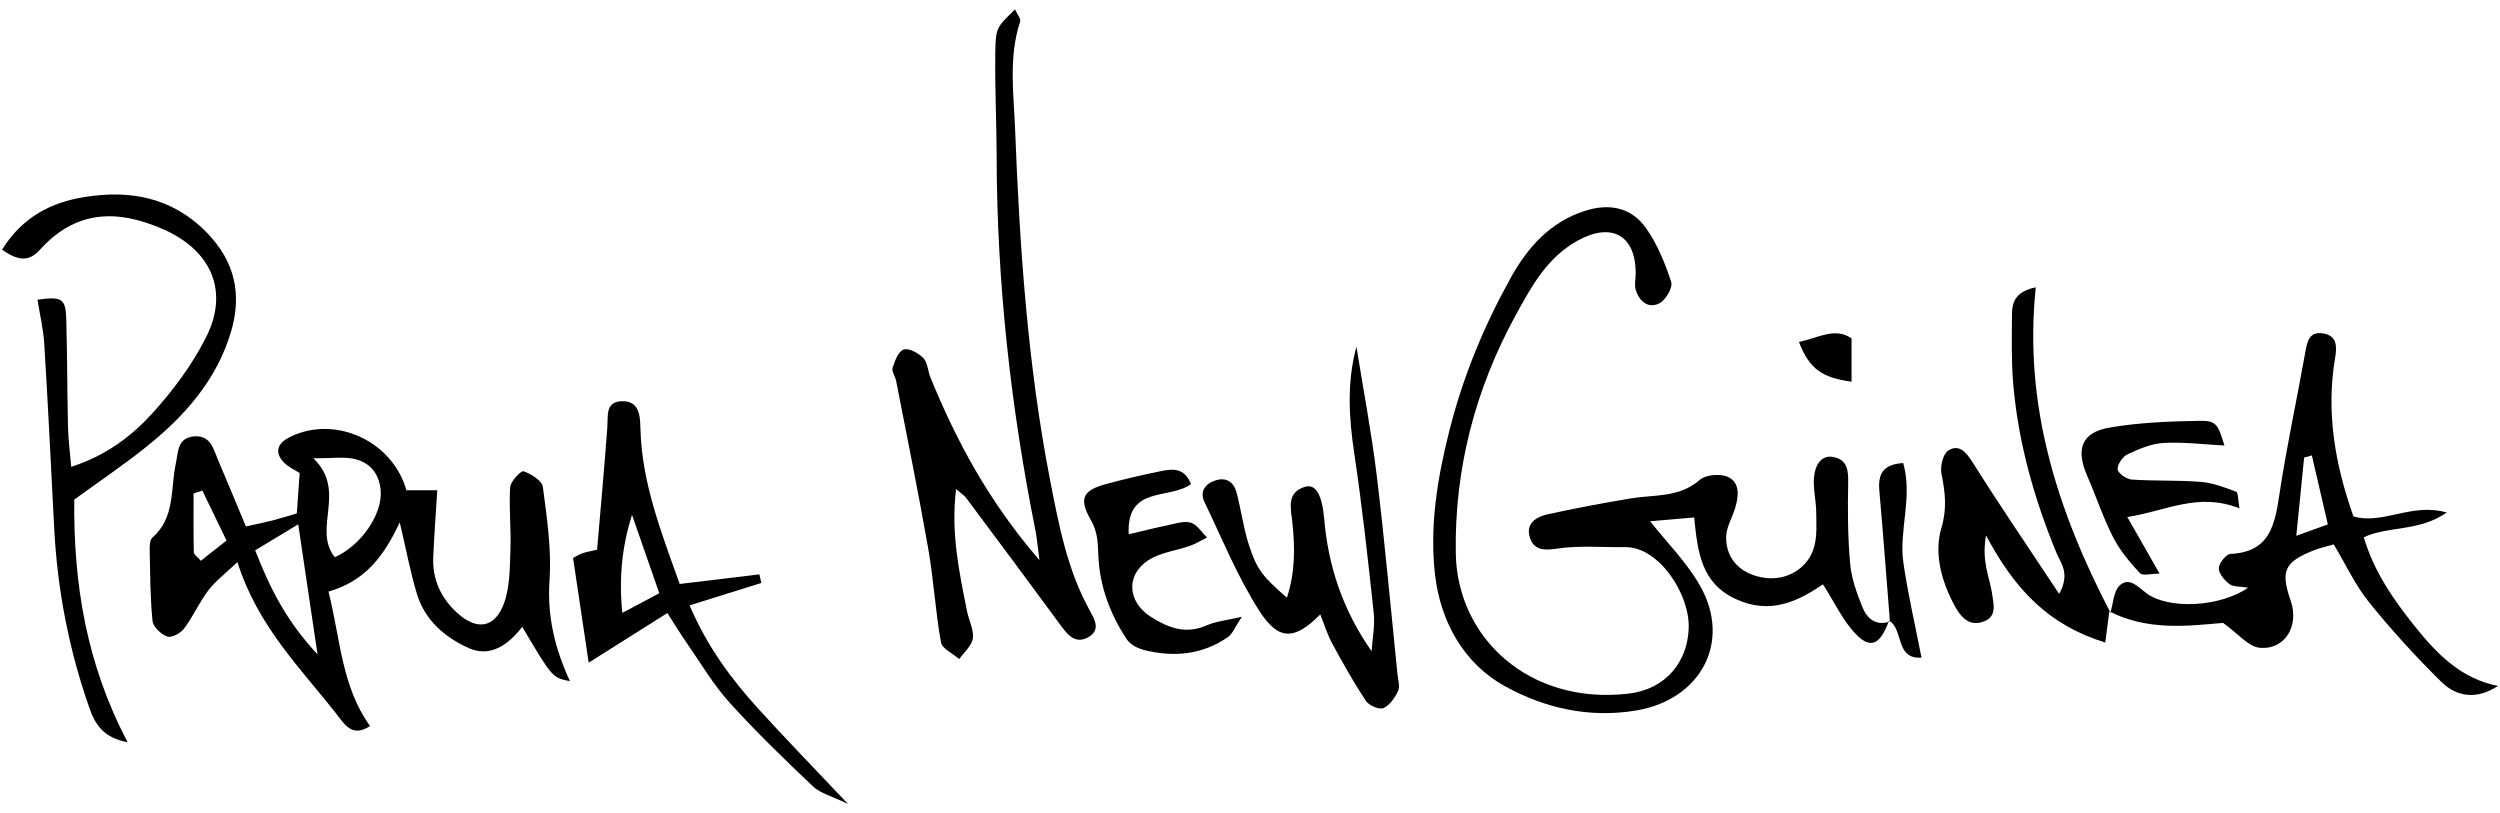
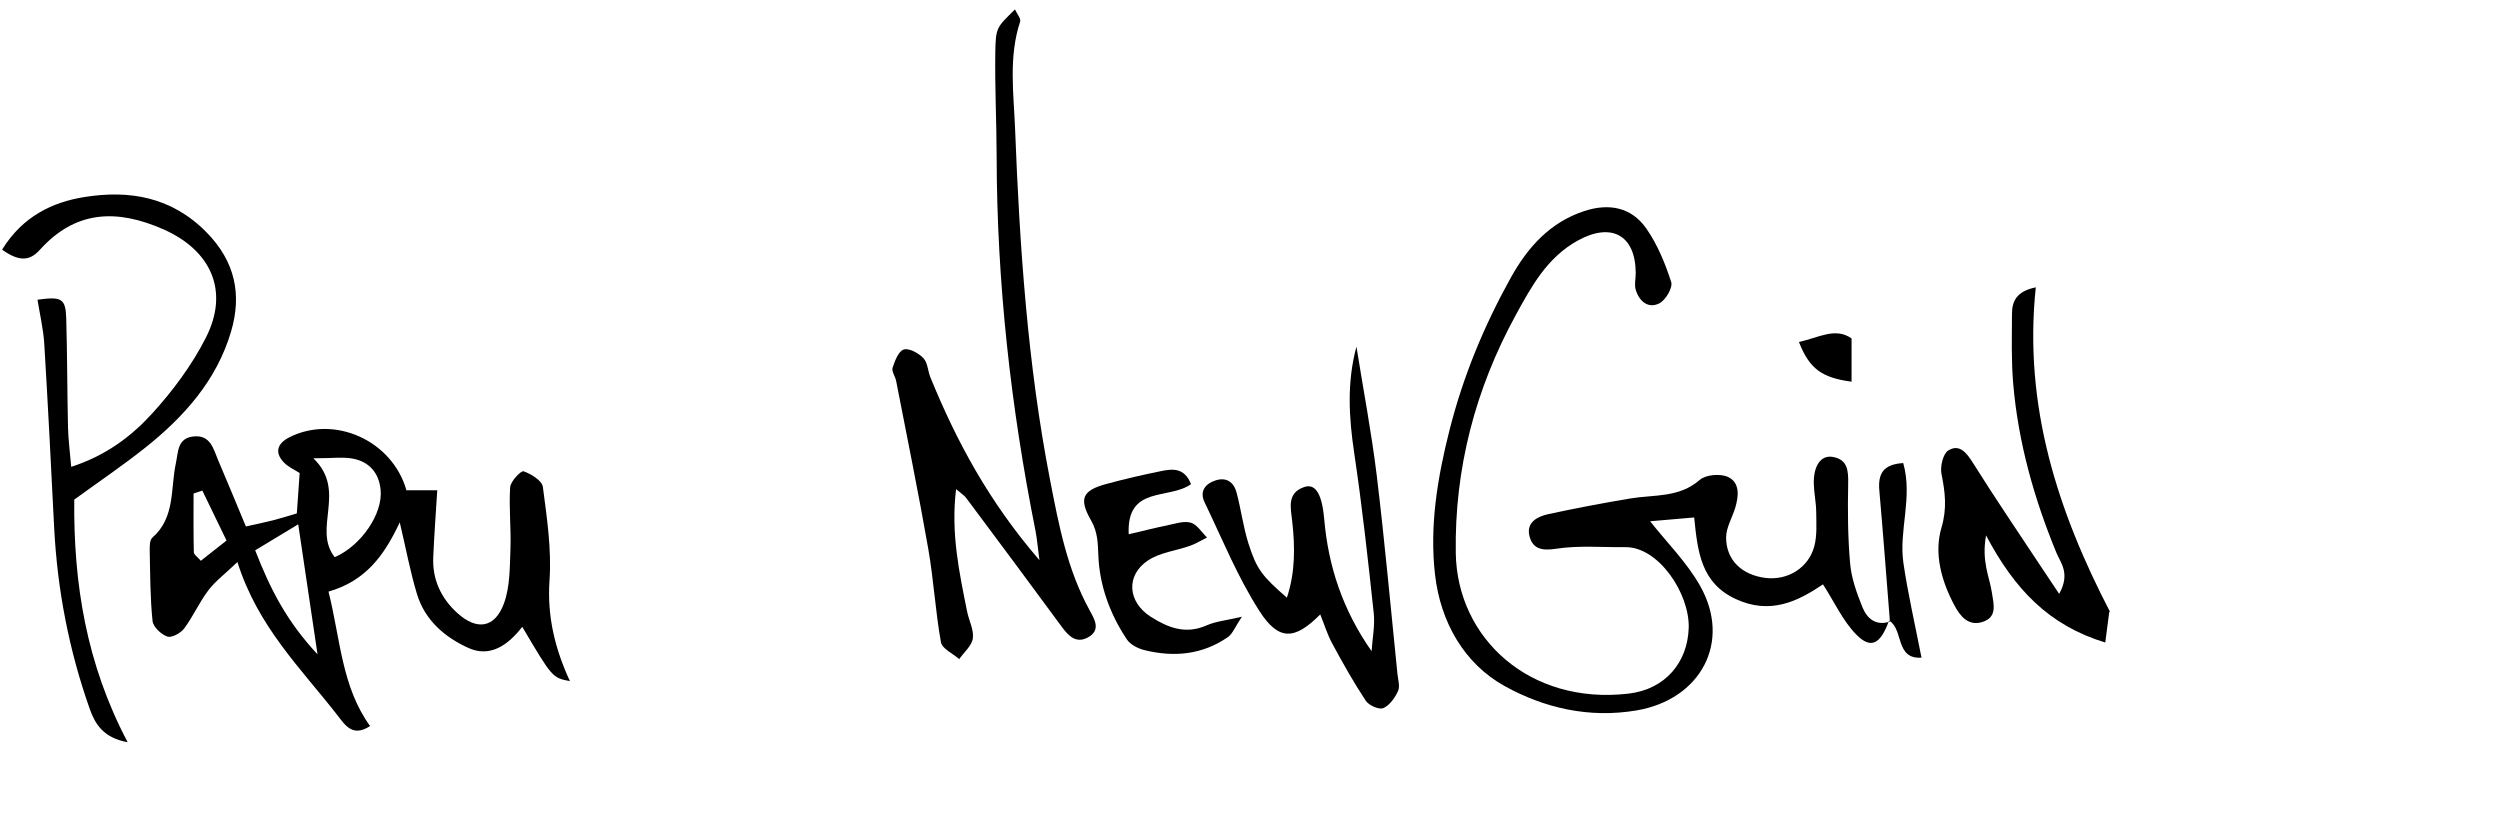
<svg xmlns="http://www.w3.org/2000/svg" version="1.1" id="coffee-names-2_xA0_Image_1_" x="0px" y="0px" width="600px" height="195.23px" viewBox="0 0 600 195.23" enable-background="new 0 0 600 195.23" xml:space="preserve">
  <g>
    <path d="M453.369,148.931c-2.048,5.682-4.343,6.945-7.87,3.356c-3.186-3.245-5.172-7.672-7.987-12.044   c-6.001,4.07-12.632,7.369-20.92,3.531c-8.316-3.854-9.145-11.211-9.988-19.585c-4.089,0.354-7.761,0.672-10.576,0.915   c3.973,5.047,8.775,9.811,11.988,15.476c7.672,13.56,0.068,27.314-15.207,29.914c-11.454,1.952-22.146-0.591-31.586-5.776   c-9.885-5.434-15.522-15.519-16.817-26.809c-1.343-11.712,0.583-23.275,3.515-34.833c3.281-12.909,8.274-24.926,14.68-36.447   c4.041-7.256,9.35-13.25,17.611-15.97c5.98-1.968,11.351-0.911,14.926,4.215c2.665,3.826,4.515,8.355,5.953,12.82   c0.425,1.327-1.336,4.332-2.836,5.102c-2.713,1.38-4.844-0.521-5.679-3.246c-0.384-1.246,0.014-2.721,0-4.091   c-0.082-9.112-5.905-12.189-14.001-7.674c-7.289,4.067-11.016,10.933-14.783,17.813c-9.734,17.802-14.728,36.927-14.405,57.159   c0.329,20.393,17.673,36.464,41.429,33.718c8.946-1.035,14.234-7.599,14.475-15.788c0.239-8.23-7.227-19.461-15.207-19.37   c-5.556,0.063-11.207-0.459-16.639,0.385c-3.549,0.554-5.699-0.044-6.412-3.216c-0.691-3.115,1.952-4.524,4.467-5.072   c6.548-1.427,13.138-2.666,19.741-3.779c5.692-0.959,11.714-0.111,16.694-4.456c1.445-1.263,4.91-1.562,6.74-0.731   c2.952,1.345,2.63,4.604,1.773,7.44c-0.712,2.367-2.164,4.698-2.178,7.051c-0.035,5.468,3.802,9.083,9.508,9.767   c5.22,0.627,10.24-2.374,11.639-7.545c0.705-2.62,0.5-5.52,0.473-8.292c-0.021-2.233-0.515-4.46-0.576-6.694   c-0.123-4.36,1.678-7.001,4.521-6.519c3.582,0.606,3.781,3.229,3.727,6.351c-0.123,6.425-0.104,12.883,0.473,19.274   c0.308,3.531,1.589,7.059,2.925,10.393c1.096,2.74,3.213,4.622,6.624,3.508L453.369,148.931z" />
    <path d="M78.842,141.985c2.87,11.43,3.13,22.767,9.974,32.268c-4.151,2.697-5.918-0.124-7.802-2.55   c-8.706-11.209-19.125-21.24-24.03-36.81c-2.98,2.845-5.309,4.58-6.994,6.803c-2.171,2.866-3.644,6.261-5.795,9.143   c-0.829,1.113-3,2.297-4.035,1.936c-1.486-0.516-3.404-2.32-3.548-3.74c-0.576-5.552-0.562-11.169-0.678-16.764   c-0.021-1.095-0.034-2.651,0.624-3.227c5.562-4.863,4.322-11.775,5.658-17.904c0.568-2.645,0.335-5.947,4.151-6.386   c4.199-0.483,4.843,3.039,6.028,5.788c2.192,5.097,4.288,10.234,6.617,15.81c2.342-0.525,4.445-0.948,6.521-1.478   c1.863-0.478,3.699-1.072,5.706-1.661c0.226-3.286,0.438-6.309,0.678-9.685c-1.171-0.767-2.747-1.437-3.822-2.577   c-2.343-2.484-1.391-4.61,1.35-5.997c10.789-5.474,24.708,0.75,28.099,12.717c2.233,0,4.548,0,7.398,0   c-0.349,5.683-0.747,10.896-0.966,16.117c-0.219,5.35,1.904,9.831,5.802,13.357c4.679,4.229,8.987,3.603,11.166-2.312   c1.473-3.998,1.397-8.647,1.562-13.023c0.185-4.951-0.391-9.938-0.069-14.871c0.096-1.425,2.61-4.04,3.22-3.828   c1.822,0.636,4.439,2.245,4.63,3.751c0.98,7.438,2.11,15.022,1.596,22.444c-0.596,8.683,1.336,16.464,4.898,24.165   c-4.213-0.805-4.213-0.805-11.439-13.03c-3.322,4.272-7.604,7.434-12.844,5.102c-5.686-2.538-10.508-6.662-12.419-12.95   c-1.603-5.276-2.603-10.735-4.138-17.229C92.282,133.179,87.857,139.397,78.842,141.985z M75.205,109.989   c8.186,7.847-0.301,16.898,5.138,23.738c6.343-2.784,11.549-10.386,11.008-16.134c-0.377-4.036-2.692-6.777-6.679-7.524   C82.322,109.628,79.829,109.989,75.205,109.989z M76.205,157.035c-1.678-11.308-3.069-20.674-4.63-31.2   c-4.048,2.447-7.172,4.332-10.33,6.242C64.861,141.377,68.807,149.126,76.205,157.035z M48.565,117.745   c-0.706,0.23-1.404,0.46-2.11,0.691c0,4.703-0.048,9.407,0.062,14.107c0.014,0.561,0.87,1.1,1.678,2.047   c2.062-1.625,3.904-3.075,6.172-4.858C52.264,125.392,50.415,121.569,48.565,117.745z" />
    <path d="M229.461,117.388c-1.294,10.487,0.747,19.909,2.637,29.339c0.432,2.186,1.665,4.423,1.384,6.479   c-0.24,1.775-2.117,3.327-3.268,4.977c-1.521-1.334-4.103-2.479-4.384-4.035c-1.336-7.42-1.747-15.005-3.048-22.436   c-2.356-13.464-5.097-26.862-7.707-40.283c-0.212-1.091-1.137-2.302-0.849-3.174c0.534-1.65,1.432-3.998,2.685-4.375   c1.295-0.386,3.555,0.88,4.706,2.081c1.041,1.087,1.062,3.1,1.692,4.637c6.254,15.281,13.96,29.697,26.161,43.85   c-0.479-3.612-0.61-5.323-0.938-6.992c-5.932-29.668-9.282-59.596-9.337-89.875c-0.021-8.374-0.452-16.752-0.322-25.122   c0.096-5.912,0.376-5.908,4.72-10.195c0.493,1.1,1.473,2.21,1.24,2.92c-2.809,8.496-1.548,17.227-1.212,25.787   c1.096,28.255,3,56.471,8.405,84.292c2.076,10.687,4.11,21.454,9.474,31.193c1.178,2.143,2.809,4.765-0.397,6.52   c-2.774,1.522-4.604-0.26-6.248-2.5c-7.604-10.368-15.296-20.67-22.982-30.977C231.428,118.9,230.736,118.486,229.461,117.388z" />
-     <path d="M506.505,147.022c0.692-2.229,0.74-5.164,2.227-6.519c2.315-2.103,4.322,0.313,6.405,1.868   c5.268,3.931,17.536,3.393,24.413-1.318c-2.021-0.348-3.596-0.183-4.5-0.882c-1.192-0.923-2.576-2.55-2.535-3.826   c0.048-1.219,1.768-3.357,2.836-3.407c9.419-0.449,10.611-6.96,11.714-14.336c1.699-11.326,4.158-22.536,6.158-33.82   c0.473-2.686,0.904-5.327,4.35-4.761c3.281,0.538,3.336,3.043,2.856,5.852c-2.212,13.022-0.034,25.549,4.392,38.06   c7.103,2.082,13.851-3.355,22.406-0.931c-6.774,4.681-13.871,3.14-19.913,5.942c2.391,8.185,7.131,15.014,12.385,21.551   c5.227,6.495,10.919,12.362,19.804,14.139c-5.001,3.288-9.816,2.716-13.577-0.981c-6.138-6.035-11.967-12.438-17.372-19.133   c-3.288-4.07-5.534-8.981-8.452-13.857c-1.617,0.47-3.227,0.802-4.733,1.397c-7.132,2.819-8.091,4.946-5.604,12.109   c2.103,6.056-1.377,11.882-7.487,11.291c-2.679-0.261-5.083-3.349-8.74-5.964c-8.269,0.724-18.105,1.972-27.298-2.766   L506.505,147.022z M554.847,109.305c-0.617,0.164-1.233,0.33-1.856,0.495c-0.583,5.867-1.172,11.735-1.877,18.788   c3.466-1.254,5.404-1.953,7.569-2.737C557.312,119.928,556.079,114.616,554.847,109.305z" />
    <path d="M0.498,59.919c4.946-8.026,12.118-11.398,19.729-12.625c10.782-1.734,20.954-0.08,29.353,8.478   c6.905,7.031,8.466,14.952,5.891,23.746c-3.425,11.701-11.269,20.502-20.625,27.934c-5.46,4.338-11.255,8.253-17.022,12.445   c-0.206,20.104,2.877,39.424,12.816,58.234c-5.871-1.052-7.843-4.413-9.125-8.055c-4.953-14.044-7.754-28.535-8.515-43.42   c-0.747-14.725-1.479-29.45-2.377-44.164c-0.219-3.544-1.068-7.048-1.624-10.56c5.802-0.807,6.761-0.288,6.898,4.531   c0.253,8.684,0.226,17.375,0.424,26.061c0.069,2.968,0.466,5.929,0.768,9.517c8.295-2.685,14.371-7.266,19.365-12.73   c5.028-5.501,9.645-11.714,12.995-18.345c5.638-11.148,1.171-20.877-10.172-25.898c-11.145-4.932-21.125-4.67-29.729,4.912   C7.026,62.788,4.417,62.701,0.498,59.919z" />
    <path d="M506.238,146.73c-0.302,2.278-0.596,4.556-0.973,7.479c-13.598-4.15-21.776-12.804-28.613-25.715   c-1.137,6.292,0.85,9.985,1.418,13.803c0.425,2.812,1.343,5.893-2.384,7.005c-3.336,0.998-5.261-1.47-6.604-3.977   c-3.144-5.849-4.966-12.495-3.137-18.663c1.397-4.715,0.877-8.562,0.007-12.947c-0.35-1.767,0.377-4.825,1.65-5.611   c2.576-1.588,4.281,0.4,5.83,2.868c5.493,8.756,11.31,17.309,17.016,25.935c1.068,1.625,2.164,3.238,3.753,5.619   c2.74-4.919,0.336-7.428-0.678-9.897c-5.356-13.032-9.145-26.458-10.351-40.509c-0.479-5.569-0.321-11.2-0.294-16.8   c0.014-2.929,0.973-5.39,5.713-6.36c-2.994,28.494,5.288,53.802,17.905,78.053C506.505,147.022,506.238,146.73,506.238,146.73z" />
-     <path d="M160.167,147.129c-6.158,3.884-11.865,7.48-18.879,11.907c-1.329-8.908-2.487-16.659-3.754-25.119   c0.329-0.173,1.192-0.738,2.13-1.089c0.979-0.365,2.035-0.521,3.637-0.908c0.843-9.858,1.747-19.561,2.453-29.277   c0.199-2.795-0.514-6.235,3.459-6.35c4.274-0.123,4.412,3.502,4.494,6.643c0.329,12.832,4.891,24.56,9.419,37.215   c6.418-0.772,12.775-1.539,19.132-2.305c0.15,0.688,0.308,1.377,0.459,2.065c-5.439,1.7-10.885,3.4-17.214,5.379   c4.261,9.965,10.036,17.716,16.577,24.91c6.535,7.186,13.316,14.152,21.455,22.768c-3.939-1.922-6.645-2.561-8.392-4.216   c-6.898-6.526-13.741-13.144-20.098-20.186c-3.891-4.309-6.877-9.435-10.213-14.229   C163.427,152.327,162.16,150.224,160.167,147.129z M151.686,123.576c-2.411,7.572-3.179,15.13-2.329,23.516   c3.555-1.889,5.932-3.152,8.871-4.713C155.981,135.921,153.83,129.75,151.686,123.576z" />
    <path d="M316.861,147.455c-6.076,6.138-9.939,6.448-14.59-0.796c-5.248-8.165-8.947-17.334-13.18-26.137   c-1.219-2.534,0.096-4.381,2.596-5.211c2.658-0.886,4.439,0.421,5.096,2.913c1.069,4.038,1.589,8.235,2.843,12.206   c1.973,6.248,3.315,7.848,9.227,13.016c2.027-6.112,1.959-12.162,1.295-18.175c-0.384-3.44-1.343-6.972,2.897-8.394   c2.891-0.969,4.295,2.194,4.781,7.816c0.966,11.205,4.425,21.706,11.357,31.593c0.198-3.054,0.836-6.155,0.514-9.155   c-1.376-12.784-2.767-25.576-4.671-38.289c-1.289-8.579-1.809-17.036,0.52-25.646c1.651,10.339,3.624,20.64,4.885,31.027   c1.911,15.798,3.336,31.656,4.952,47.49c0.144,1.394,0.657,3.019,0.144,4.143c-0.746,1.621-2.034,3.457-3.548,4.098   c-1.021,0.427-3.46-0.661-4.192-1.774c-2.925-4.418-5.527-9.061-8.049-13.728C318.566,152.291,317.841,149.886,316.861,147.455z" />
    <path d="M285.844,116.186c-5.261,3.833-15.515,0.219-14.954,12.037c3.48-0.813,6.343-1.548,9.241-2.137   c1.877-0.382,3.959-1.126,5.651-0.646c1.514,0.432,2.617,2.311,3.905,3.552c-1.343,0.67-2.631,1.485-4.028,1.981   c-3.363,1.197-7.192,1.604-10.076,3.49c-5.473,3.585-4.946,10.035,0.603,13.56c4.158,2.641,8.378,4.29,13.392,2.072   c2.185-0.968,4.706-1.19,8.474-2.084c-1.644,2.458-2.206,4.081-3.343,4.876c-6.138,4.275-12.995,4.893-20.078,3.13   c-1.542-0.382-3.356-1.316-4.186-2.566c-4.014-6.015-6.528-12.839-6.83-19.936c-0.137-3.146-0.13-5.758-1.74-8.576   c-3.021-5.281-2.11-7.232,3.699-8.803c4.315-1.164,8.679-2.179,13.056-3.065C281.364,112.516,284.241,112.155,285.844,116.186z" />
-     <path d="M537.475,122.003c-9.946-3.917-17.468,0.607-26.921,2.084c2.884,5.056,5.124,8.974,7.747,13.577   c-1.986,0-4.068,0.604-4.727-0.108c-2.432-2.625-4.815-5.47-6.432-8.634c-2.411-4.715-4.069-9.807-6.199-14.67   c-2.802-6.408-1.418-10.451,5.274-11.617c7.104-1.238,14.433-1.511,21.667-1.636c4.041-0.07,4.404,0.812,5.986,5.922   c-4.843-0.25-9.727-0.875-14.563-0.615c-2.945,0.159-5.938,1.432-8.679,2.711c-1.178,0.554-2.486,2.444-2.397,3.619   c0.075,0.943,2.145,2.375,3.397,2.461c5.528,0.378,11.111,0.111,16.625,0.56c2.87,0.233,5.706,1.345,8.439,2.361   C537.173,118.195,537.091,119.873,537.475,122.003z" />
    <path d="M453.582,149.181c-0.836-10.479-1.617-20.963-2.542-31.434c-0.355-4.004,0.897-6.324,5.733-6.61   c2.343,8.234-1.096,16.182,0.042,23.962c1.103,7.549,2.843,15.005,4.343,22.737c-6.344,0.437-4.261-6.798-7.775-8.889   C453.369,148.931,453.582,149.181,453.582,149.181z" />
    <path d="M431.744,82.078c4.787-1.053,8.733-3.593,12.631-0.854c0,3.852,0,7.148,0,10.383   C437.34,90.654,434.299,88.623,431.744,82.078z" />
  </g>
</svg>